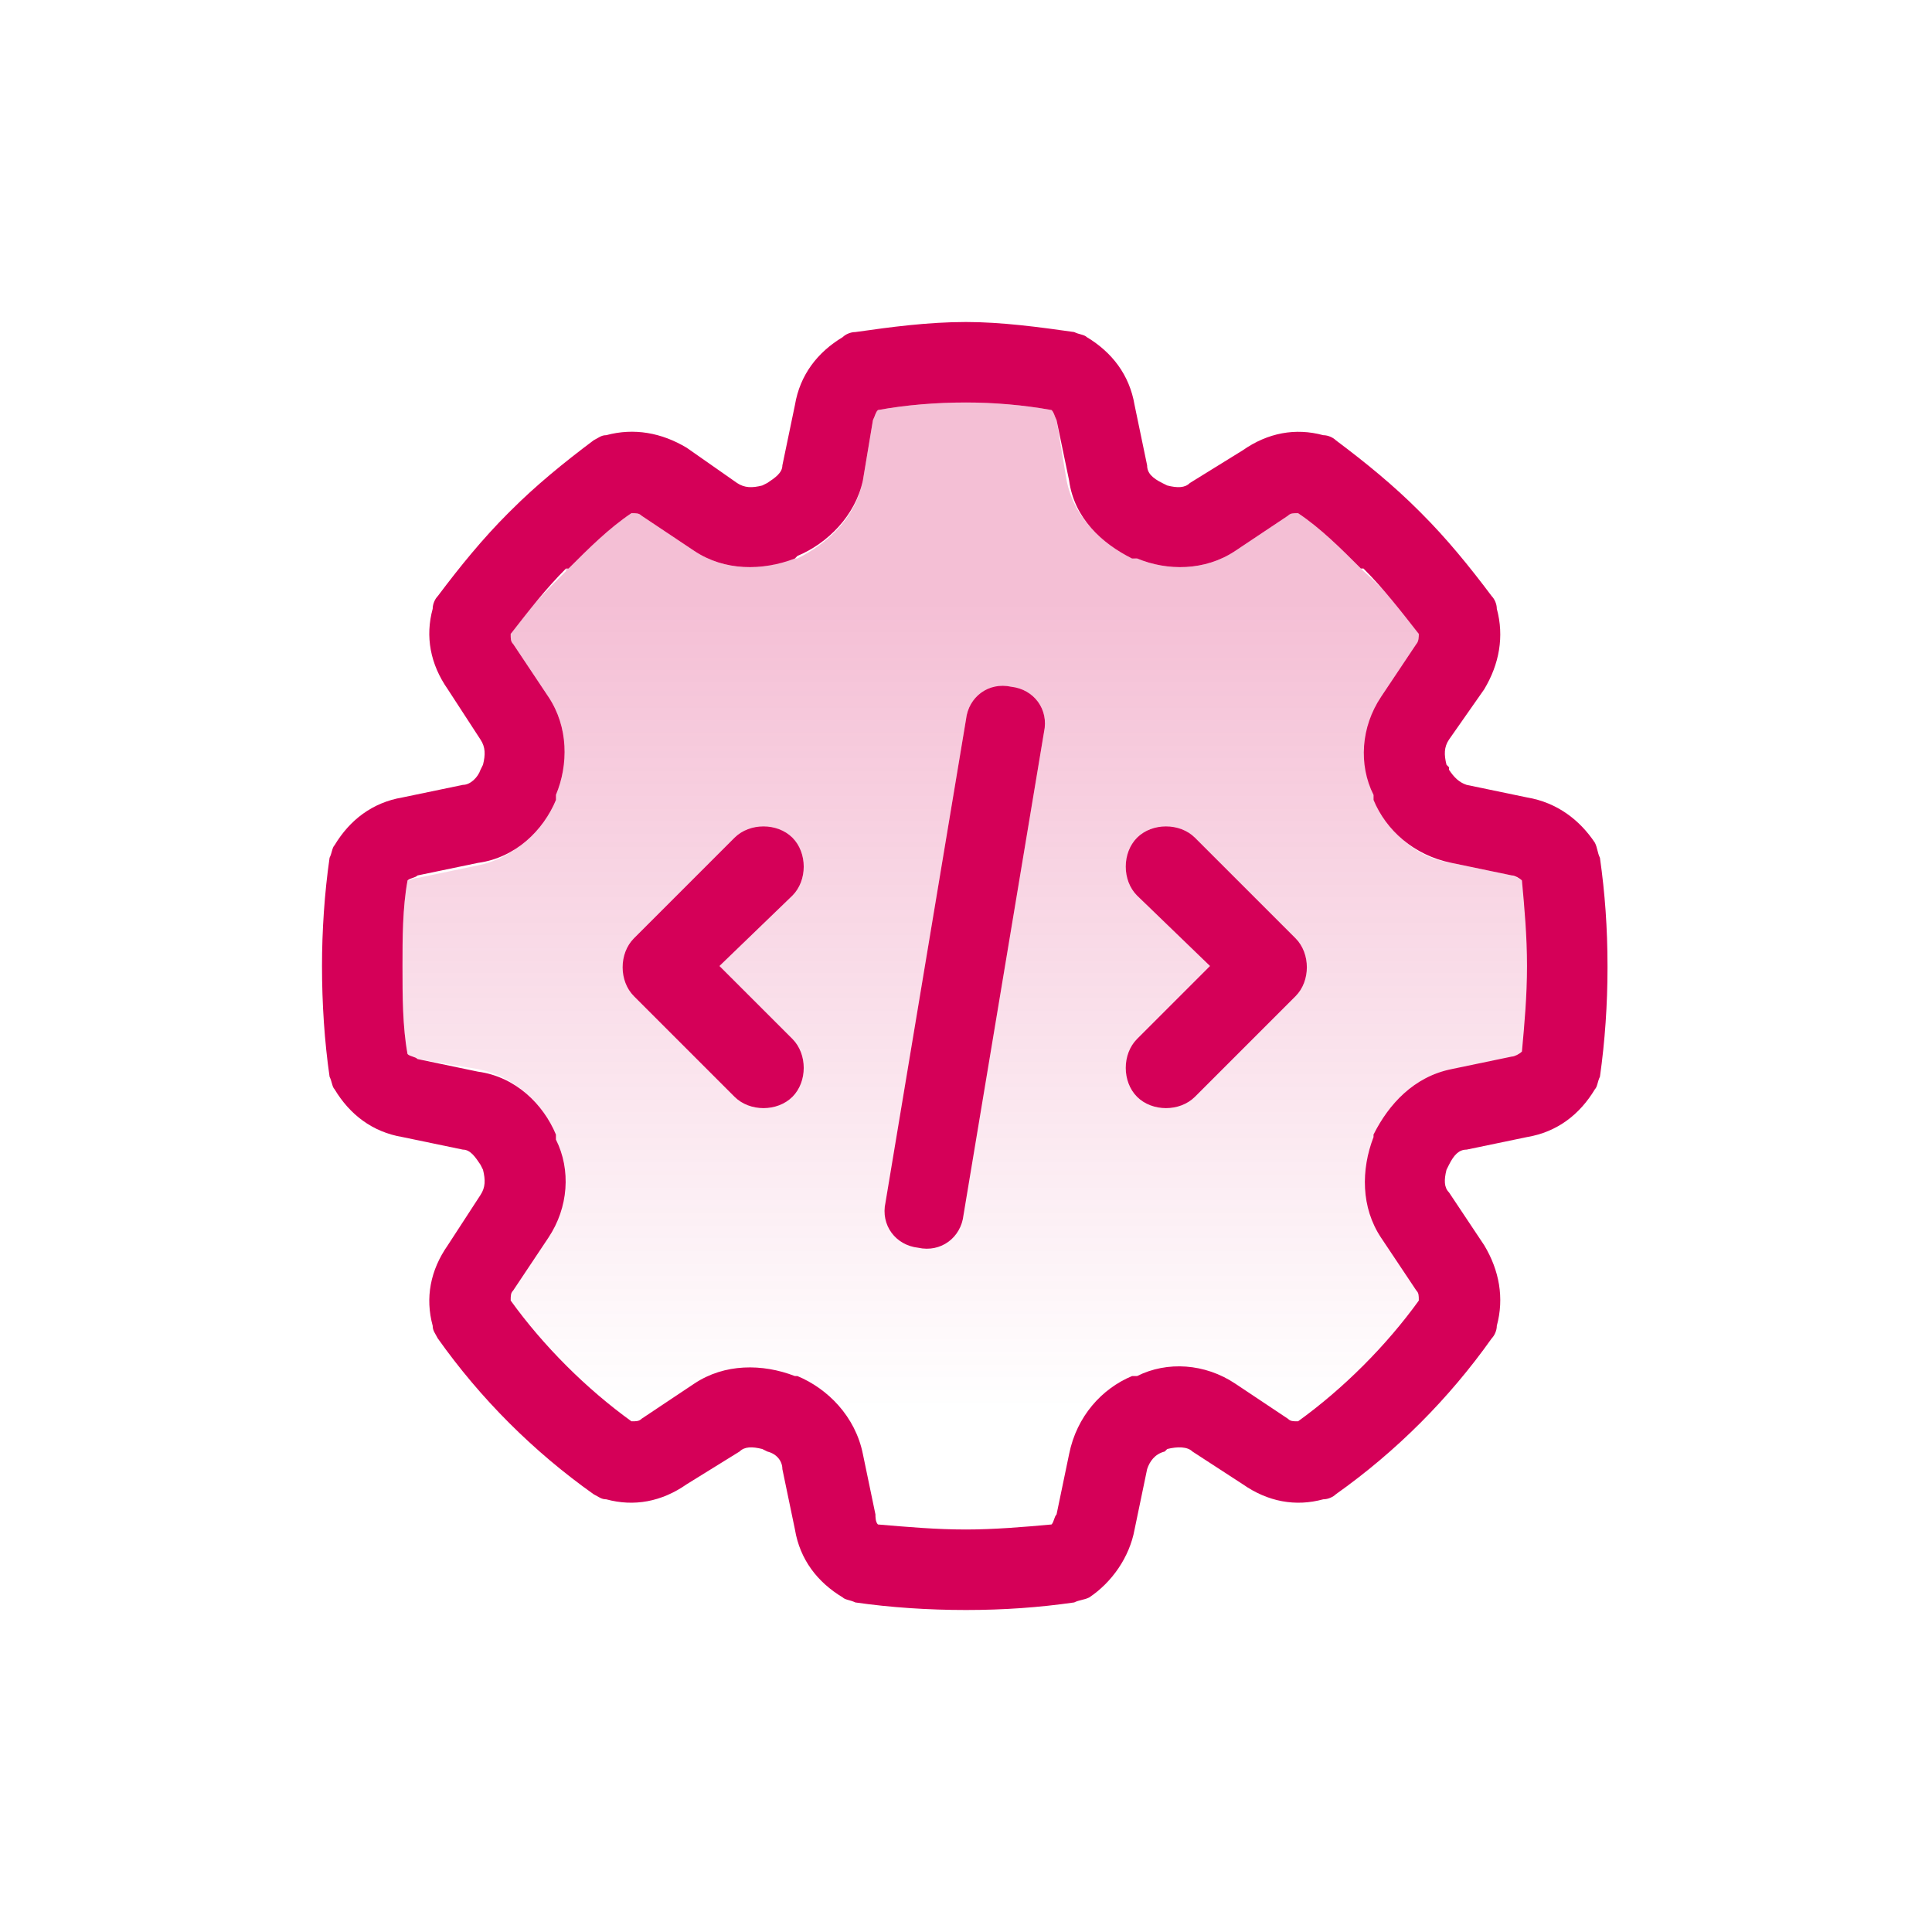
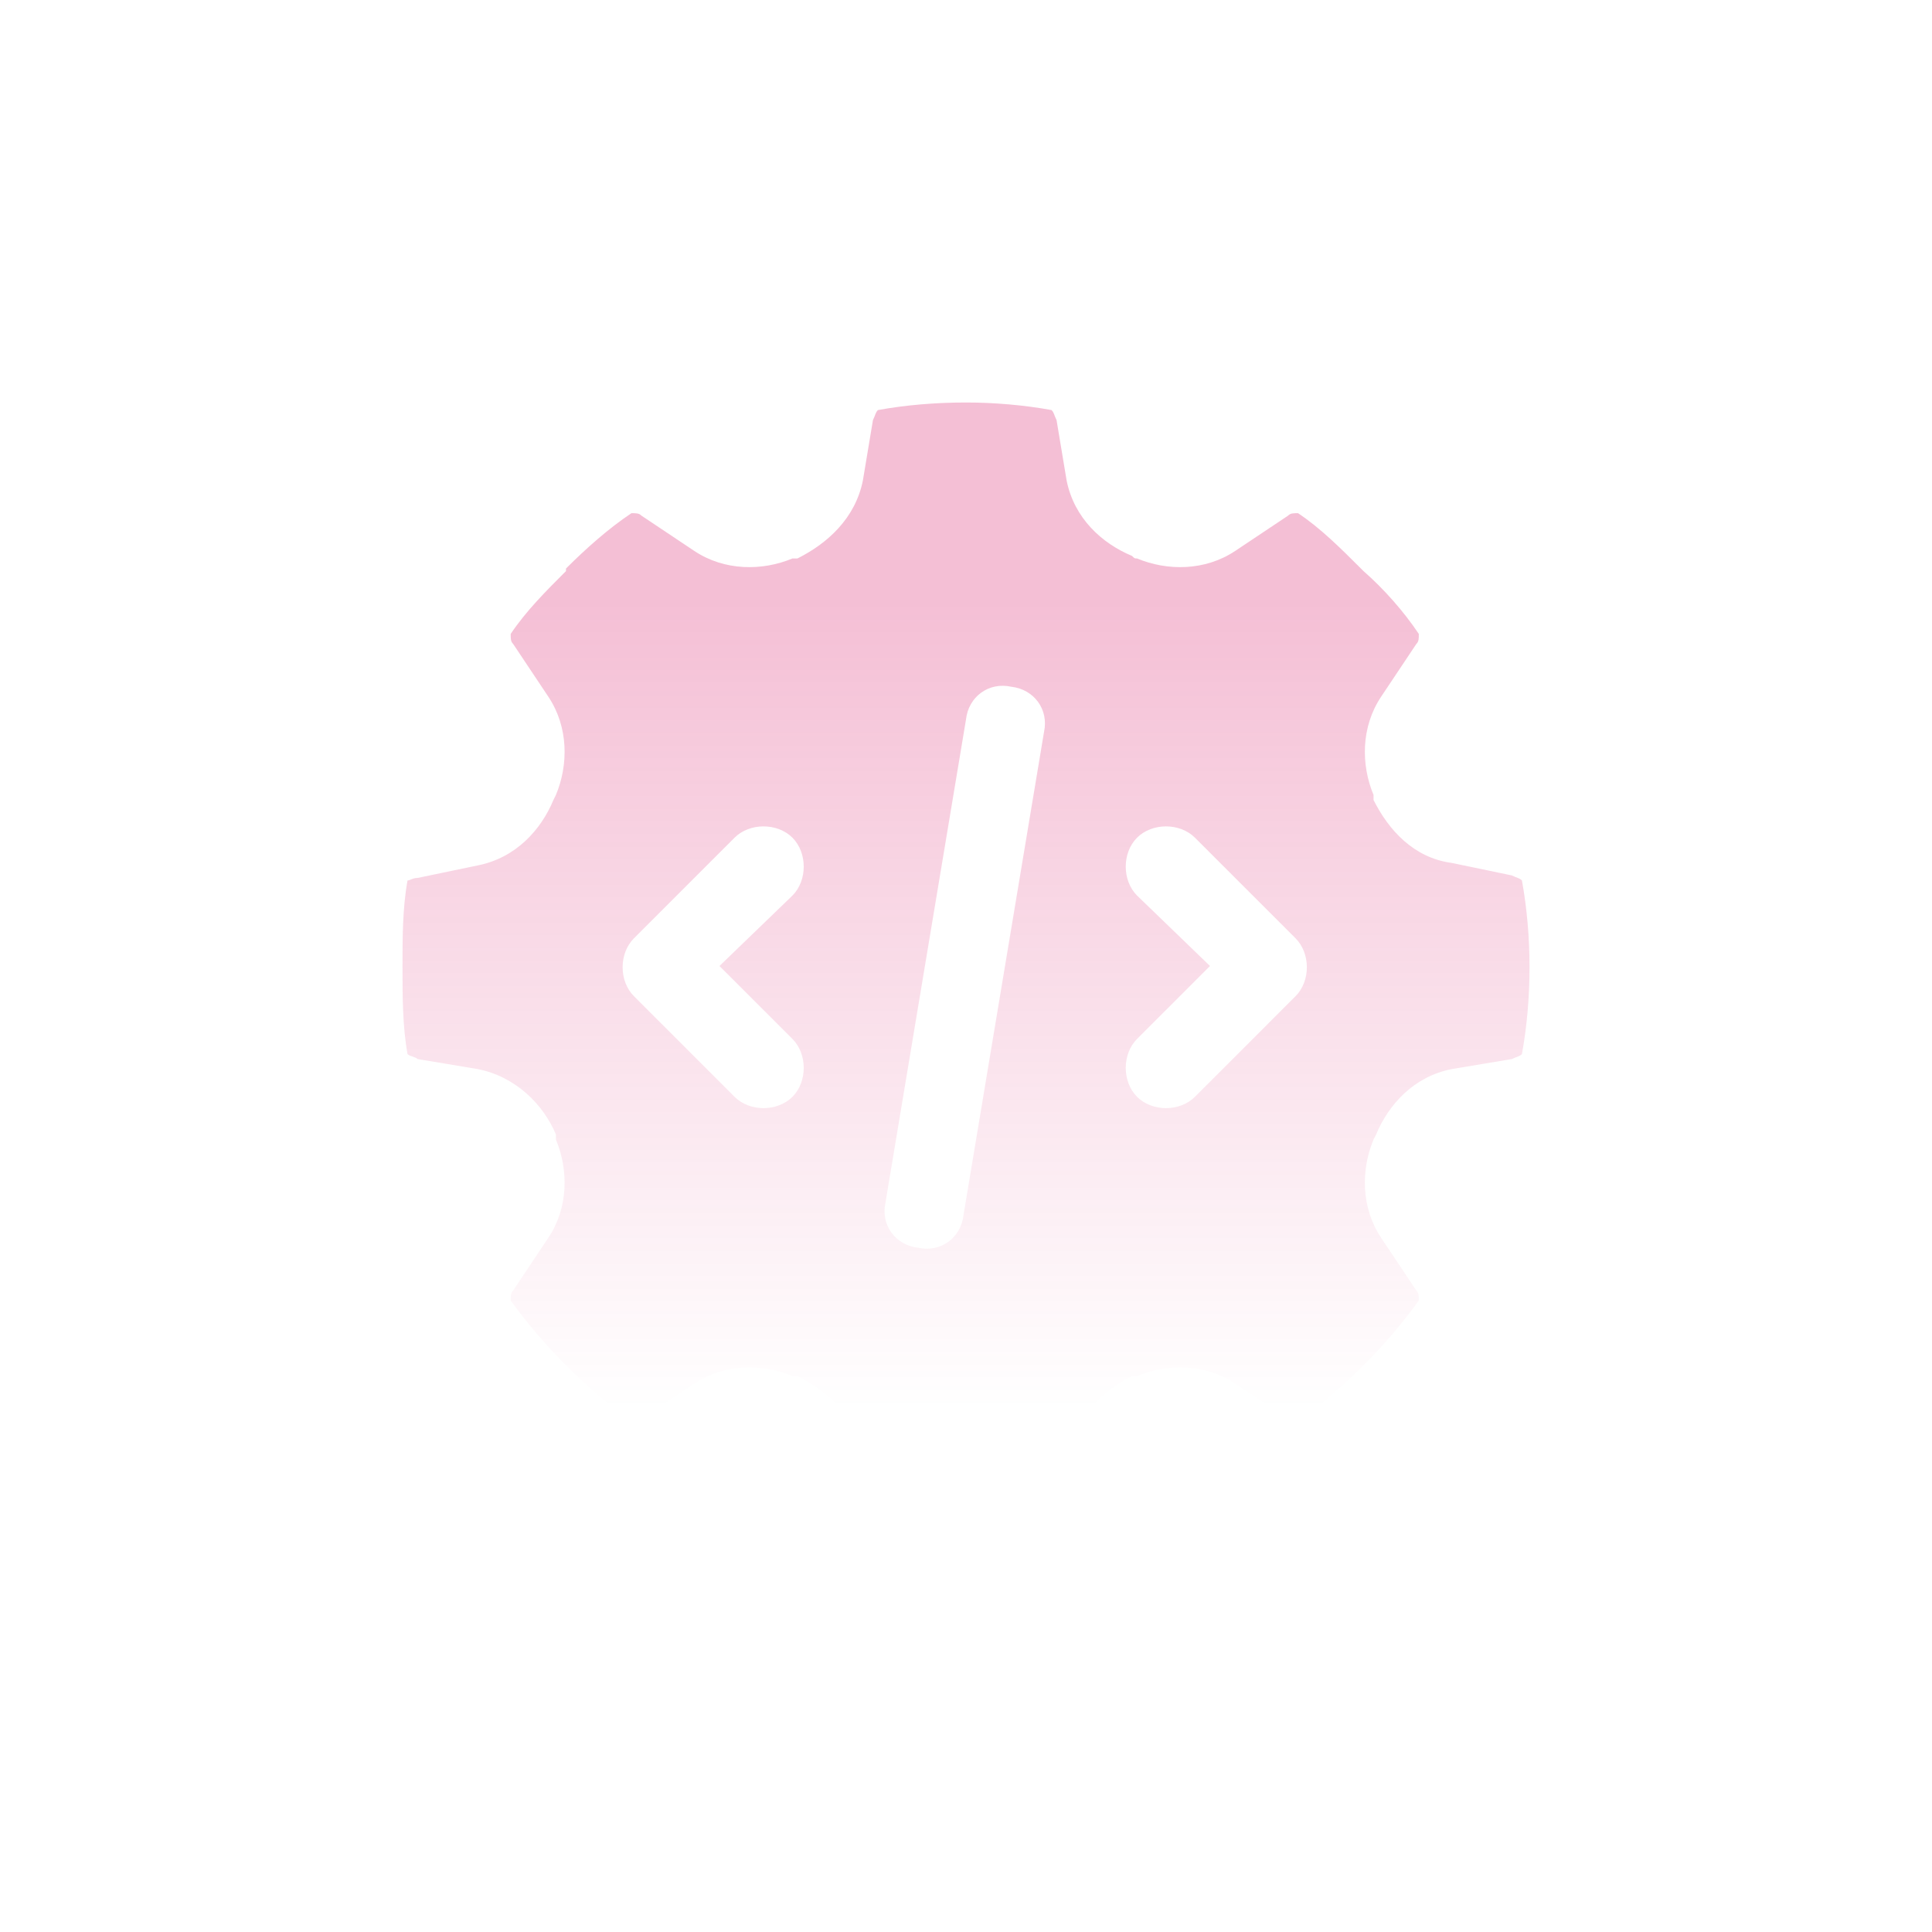
<svg xmlns="http://www.w3.org/2000/svg" width="48" height="48" viewBox="0 0 48 48" fill="none">
  <path opacity="0.25" d="M10 24C10 23.312 10 22.562 10.125 21.875C10.188 21.875 10.25 21.812 10.375 21.812L11.875 21.5C12.812 21.312 13.438 20.625 13.75 19.875L13.812 19.75C14.125 19 14.125 18.062 13.625 17.312L12.75 16C12.688 15.938 12.688 15.875 12.688 15.75C13.062 15.188 13.562 14.688 14.062 14.188V14.125C14.562 13.625 15.125 13.125 15.688 12.75C15.812 12.75 15.875 12.75 15.938 12.812L17.25 13.688C18 14.188 18.938 14.188 19.688 13.875C19.75 13.875 19.812 13.875 19.812 13.875C20.562 13.5 21.25 12.875 21.438 11.938L21.688 10.438C21.75 10.312 21.75 10.25 21.812 10.188C22.5 10.062 23.25 10 24 10C24.688 10 25.438 10.062 26.125 10.188C26.188 10.25 26.188 10.312 26.25 10.438L26.5 11.938C26.688 12.875 27.375 13.5 28.125 13.812C28.188 13.875 28.188 13.875 28.25 13.875C29 14.188 29.938 14.188 30.688 13.688L32 12.812C32.062 12.75 32.125 12.75 32.25 12.75C32.812 13.125 33.312 13.625 33.812 14.125L33.875 14.188C34.375 14.625 34.875 15.188 35.25 15.75C35.25 15.875 35.25 15.938 35.188 16L34.312 17.312C33.812 18.062 33.812 19 34.125 19.75C34.125 19.812 34.125 19.812 34.125 19.875C34.5 20.625 35.125 21.312 36.062 21.438L37.562 21.75C37.688 21.812 37.75 21.812 37.812 21.875C37.938 22.562 38 23.312 38 24V24.062C38 24.75 37.938 25.5 37.812 26.188C37.75 26.25 37.688 26.25 37.562 26.312L36.062 26.562C35.125 26.75 34.5 27.438 34.188 28.188L34.125 28.312C33.812 29.062 33.812 30 34.312 30.75L35.188 32.062C35.25 32.125 35.25 32.188 35.25 32.312C34.438 33.438 33.375 34.5 32.25 35.312C32.125 35.312 32.062 35.312 32 35.25L30.688 34.375C29.938 33.875 29 33.875 28.25 34.188C28.188 34.188 28.188 34.188 28.125 34.188C27.375 34.562 26.75 35.188 26.562 36.125L26.25 37.625C26.188 37.688 26.188 37.812 26.125 37.875C25.438 38 24.688 38 24 38C23.25 38 22.562 38 21.812 37.875C21.812 37.812 21.75 37.75 21.75 37.625L21.438 36.125C21.25 35.188 20.562 34.562 19.812 34.188C19.812 34.188 19.75 34.188 19.688 34.188C18.938 33.875 18 33.875 17.25 34.375L15.938 35.25C15.875 35.312 15.812 35.312 15.688 35.312C14.562 34.5 13.5 33.438 12.688 32.312C12.688 32.188 12.688 32.125 12.75 32.062L13.625 30.75C14.125 30 14.125 29.062 13.812 28.312C13.812 28.25 13.812 28.188 13.812 28.188C13.5 27.438 12.812 26.75 11.875 26.562L10.375 26.312C10.312 26.25 10.188 26.25 10.125 26.188C10 25.5 10 24.75 10 24ZM15.75 23.312C15.375 23.688 15.375 24.375 15.75 24.75L18.25 27.25C18.625 27.625 19.312 27.625 19.688 27.25C20.062 26.875 20.062 26.188 19.688 25.812L17.875 24L19.688 22.25C20.062 21.875 20.062 21.188 19.688 20.812C19.312 20.438 18.625 20.438 18.25 20.812L15.75 23.312ZM22 29.875C21.875 30.438 22.25 30.938 22.812 31C23.375 31.125 23.875 30.75 23.938 30.188L25.938 18.188C26.062 17.625 25.688 17.125 25.125 17.062C24.562 16.938 24.062 17.312 24 17.875L22 29.875ZM28.25 20.812C27.875 21.188 27.875 21.875 28.25 22.25L30.062 24L28.25 25.812C27.875 26.188 27.875 26.875 28.25 27.25C28.625 27.625 29.312 27.625 29.688 27.25L32.188 24.75C32.562 24.375 32.562 23.688 32.188 23.312L29.688 20.812C29.312 20.438 28.625 20.438 28.25 20.812Z" fill="url(#paint0_linear_9080_1017)" />
-   <path d="M21.438 11.938C21.25 12.812 20.562 13.5 19.812 13.812L19.75 13.875C18.938 14.188 18 14.188 17.25 13.688L15.938 12.812C15.875 12.75 15.812 12.75 15.688 12.75C15.125 13.125 14.625 13.625 14.125 14.125H14.062C13.562 14.625 13.125 15.188 12.688 15.75C12.688 15.875 12.688 15.938 12.75 16L13.625 17.312C14.125 18.062 14.125 19 13.812 19.75V19.875C13.5 20.625 12.812 21.312 11.875 21.438L10.375 21.75C10.312 21.812 10.188 21.812 10.125 21.875C10 22.562 10 23.312 10 24C10 24.75 10 25.5 10.125 26.188C10.188 26.25 10.312 26.25 10.375 26.312L11.875 26.625C12.812 26.75 13.5 27.438 13.812 28.188V28.312C14.188 29.062 14.125 30 13.625 30.75L12.75 32.062C12.688 32.125 12.688 32.188 12.688 32.312C13.5 33.438 14.562 34.5 15.688 35.312C15.812 35.312 15.875 35.312 15.938 35.25L17.25 34.375C18 33.875 18.938 33.875 19.75 34.188H19.812C20.562 34.5 21.25 35.188 21.438 36.125L21.75 37.625C21.75 37.688 21.75 37.812 21.812 37.875C22.562 37.938 23.25 38 24 38C24.688 38 25.438 37.938 26.125 37.875C26.188 37.812 26.188 37.688 26.25 37.625L26.562 36.125C26.75 35.188 27.375 34.5 28.125 34.188H28.25C29 33.812 29.938 33.875 30.688 34.375L32 35.25C32.062 35.312 32.125 35.312 32.25 35.312C33.375 34.5 34.438 33.438 35.25 32.312C35.25 32.188 35.25 32.125 35.188 32.062L34.312 30.75C33.812 30 33.812 29.062 34.125 28.25V28.188C34.5 27.438 35.125 26.75 36.062 26.562L37.562 26.25C37.625 26.25 37.75 26.188 37.812 26.125C37.875 25.438 37.938 24.75 37.938 24C37.938 23.25 37.875 22.562 37.812 21.875C37.75 21.812 37.625 21.75 37.562 21.75L36.062 21.438C35.125 21.25 34.438 20.625 34.125 19.875V19.75C33.75 19 33.812 18.062 34.312 17.312L35.188 16C35.25 15.938 35.25 15.812 35.25 15.75C34.812 15.188 34.375 14.625 33.875 14.125H33.812C33.312 13.625 32.812 13.125 32.25 12.75C32.125 12.75 32.062 12.75 32 12.812L30.688 13.688C29.938 14.188 29 14.188 28.25 13.875H28.125C27.375 13.5 26.688 12.875 26.562 11.938L26.25 10.438C26.188 10.312 26.188 10.25 26.125 10.188C25.438 10.062 24.688 10 24 10C23.25 10 22.5 10.062 21.812 10.188C21.75 10.25 21.75 10.312 21.688 10.438L20.75 10.25L21.688 10.438L21.438 11.938ZM24 8C24.875 8 25.812 8.125 26.688 8.25C26.812 8.312 26.938 8.312 27 8.375C27.625 8.75 28.062 9.312 28.188 10.062L28.5 11.562C28.5 11.75 28.625 11.875 28.875 12L29 12.062C29.25 12.125 29.438 12.125 29.562 12L30.875 11.188C31.5 10.75 32.188 10.625 32.875 10.812C33 10.812 33.125 10.875 33.188 10.938C33.938 11.5 34.625 12.062 35.25 12.688L35.312 12.75C35.938 13.375 36.5 14.062 37.062 14.812C37.125 14.875 37.188 15 37.188 15.125C37.375 15.812 37.25 16.5 36.875 17.125L36 18.375C35.875 18.562 35.875 18.75 35.938 19L36 19.062C36 19.125 36 19.125 36 19.125C36.125 19.312 36.25 19.438 36.438 19.5L37.938 19.812C38.688 19.938 39.25 20.375 39.625 20.938C39.688 21.062 39.688 21.188 39.75 21.312C39.875 22.188 39.938 23.062 39.938 24V24.062C39.938 24.938 39.875 25.875 39.75 26.75C39.688 26.875 39.688 27 39.625 27.062C39.25 27.688 38.688 28.125 37.938 28.25L37.75 27.25L37.938 28.25L36.438 28.562C36.25 28.562 36.125 28.688 36 28.938L35.938 29.062C35.875 29.312 35.875 29.5 36 29.625L36.875 30.938C37.25 31.562 37.375 32.25 37.188 32.938C37.188 33.062 37.125 33.188 37.062 33.25C36 34.75 34.688 36.062 33.188 37.125C33.125 37.188 33 37.25 32.875 37.25C32.188 37.438 31.5 37.312 30.875 36.875L29.625 36.062C29.5 35.938 29.25 35.938 29 36L28.938 36.062C28.688 36.125 28.562 36.312 28.5 36.5L28.188 38C28.062 38.688 27.625 39.312 27.062 39.688C26.938 39.75 26.812 39.75 26.688 39.812C25.812 39.938 24.938 40 24 40C23.062 40 22.125 39.938 21.25 39.812C21.125 39.75 21 39.75 20.938 39.688C20.312 39.312 19.875 38.75 19.75 38L19.438 36.5C19.438 36.312 19.312 36.125 19.062 36.062L18.938 36C18.688 35.938 18.5 35.938 18.375 36.062L17.062 36.875C16.438 37.312 15.75 37.438 15.062 37.25C14.938 37.25 14.875 37.188 14.75 37.125C13.25 36.062 11.938 34.75 10.875 33.25C10.812 33.125 10.75 33.062 10.75 32.938C10.562 32.25 10.688 31.562 11.125 30.938L11.938 29.688C12.062 29.5 12.062 29.312 12 29.062L11.938 28.938C11.812 28.75 11.688 28.562 11.5 28.562L10 28.25C9.25 28.125 8.688 27.688 8.312 27.062C8.25 27 8.25 26.875 8.188 26.75C8.062 25.875 8 24.938 8 24C8 23.125 8.062 22.188 8.188 21.312C8.25 21.188 8.25 21.062 8.312 21C8.688 20.375 9.25 19.938 10 19.812L11.5 19.5C11.688 19.5 11.875 19.312 11.938 19.125L12 19C12.062 18.75 12.062 18.562 11.938 18.375L11.125 17.125C10.688 16.5 10.562 15.812 10.75 15.125C10.75 15 10.812 14.875 10.875 14.812C11.438 14.062 12 13.375 12.625 12.75L12.688 12.688C13.312 12.062 14 11.5 14.75 10.938C14.875 10.875 14.938 10.812 15.062 10.812C15.75 10.625 16.438 10.75 17.062 11.125L18.312 12C18.5 12.125 18.688 12.125 18.938 12.062L19.062 12C19.25 11.875 19.438 11.75 19.438 11.562L19.75 10.062C19.875 9.312 20.312 8.75 20.938 8.375C21 8.312 21.125 8.25 21.25 8.25C22.125 8.125 23.062 8 24 8ZM25.938 18.188L23.938 30.188C23.875 30.75 23.375 31.125 22.812 31C22.25 30.938 21.875 30.438 22 29.875L24 17.875C24.062 17.312 24.562 16.938 25.125 17.062C25.688 17.125 26.062 17.625 25.938 18.188ZM19.688 22.25L17.875 24L19.688 25.812C20.062 26.188 20.062 26.875 19.688 27.25C19.312 27.625 18.625 27.625 18.25 27.25L15.75 24.75C15.375 24.375 15.375 23.688 15.75 23.312L18.25 20.812C18.625 20.438 19.312 20.438 19.688 20.812C20.062 21.188 20.062 21.875 19.688 22.25ZM29.688 20.812L32.188 23.312C32.562 23.688 32.562 24.375 32.188 24.75L29.688 27.25C29.312 27.625 28.625 27.625 28.25 27.25C27.875 26.875 27.875 26.188 28.25 25.812L30.062 24L28.25 22.25C27.875 21.875 27.875 21.188 28.25 20.812C28.625 20.438 29.312 20.438 29.688 20.812Z" fill="#D50058" />
  <defs>
    <linearGradient id="paint0_linear_9080_1017" x1="24" y1="15" x2="24" y2="35" gradientUnits="userSpaceOnUse">
      <stop stop-color="#D50058" />
      <stop offset="1" stop-color="#D50058" stop-opacity="0" />
    </linearGradient>
  </defs>
</svg>